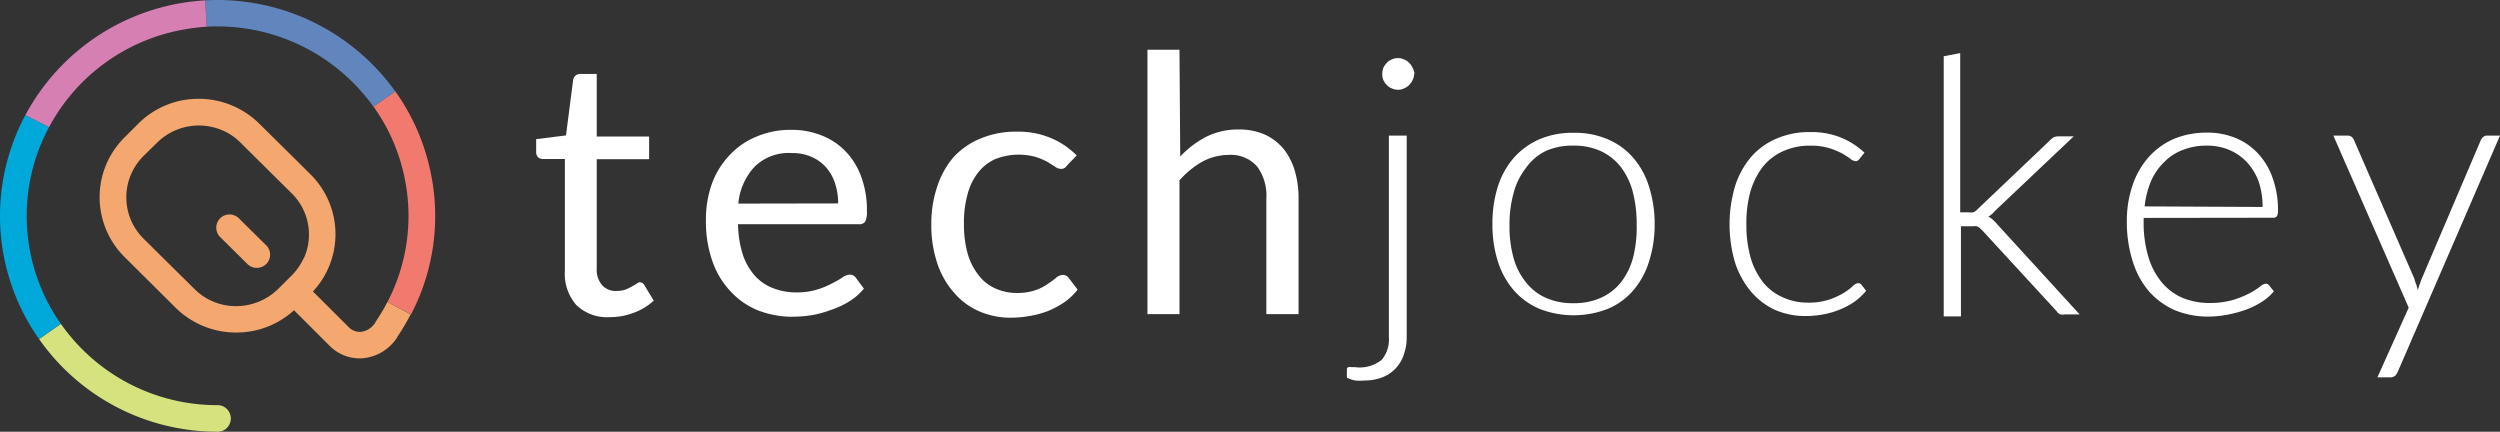
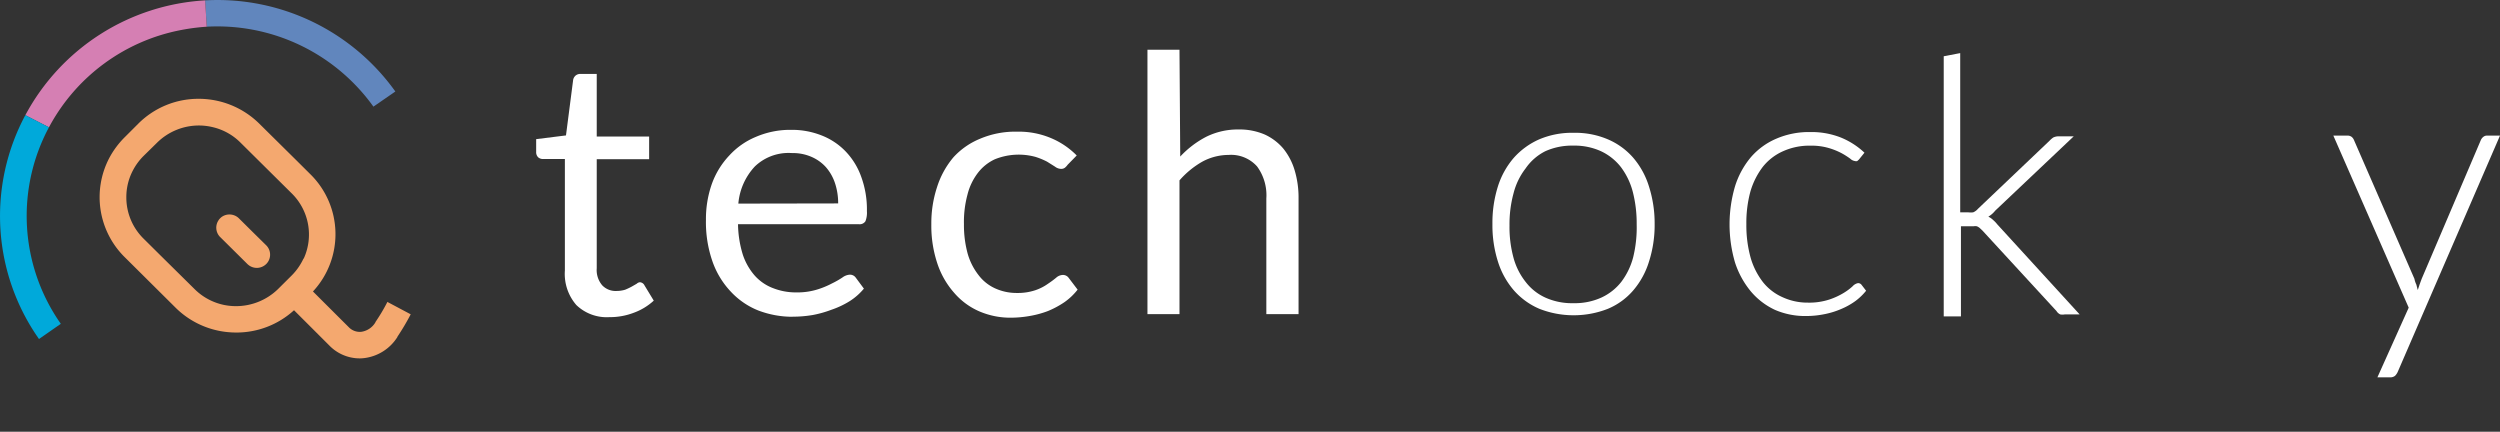
<svg xmlns="http://www.w3.org/2000/svg" id="tj-logo" width="208.355" height="35.981" viewBox="0 0 208.355 35.981">
  <rect x="0" y="0" width="208.355" height="35.981" fill="#333333" stroke="none" />
  <g id="tj_logo-04" data-name="tj logo-04" transform="translate(0 0)">
    <path id="Shape" d="M21.669,21.633h0A3.529,3.529,0,0,1,19.183,20.6L16.2,17.621a7.113,7.113,0,0,1-4.771,1.858h-.035a7.615,7.615,0,0,1-.889-.053,7.148,7.148,0,0,1-4.158-2L3.181,14.281,2.092,13.2a7.023,7.023,0,0,1-1.3-8.245A7.256,7.256,0,0,1,2.092,3.2L3.219,2.073A7.077,7.077,0,0,1,8.208,0h.069a7.179,7.179,0,0,1,5.03,2.072l3.072,3.037,1.186,1.179a7.011,7.011,0,0,1,.213,9.769l2.993,2.985a1.276,1.276,0,0,0,1.047.375,1.642,1.642,0,0,0,1.165-.786.026.026,0,0,0,0-.022,15.186,15.186,0,0,0,1-1.681l1.942,1.032a20.078,20.078,0,0,1-1.109,1.872v.021a3.811,3.811,0,0,1-2.763,1.756A3.031,3.031,0,0,1,21.669,21.633ZM8.267,2.224A4.97,4.97,0,0,0,4.791,3.652L3.662,4.761a4.889,4.889,0,0,0-.891,1.212A4.744,4.744,0,0,0,2.225,8.2a4.821,4.821,0,0,0,1.439,3.457L5.028,13.01l2.894,2.858A4.879,4.879,0,0,0,10.37,17.18a4.953,4.953,0,0,0,1.006.1,5.019,5.019,0,0,0,3.483-1.416l1.127-1.12a4.96,4.96,0,0,0,1.006-1.433l.013.013A4.813,4.813,0,0,0,16,7.873l-1.47-1.456L11.74,3.652a4.808,4.808,0,0,0-2.3-1.286A4.9,4.9,0,0,0,8.267,2.224ZM13.1,14.092a1.124,1.124,0,0,1-.786-.323L10.045,11.52,10,11.475a1.106,1.106,0,0,1-.084-1.361.671.671,0,0,1,.128-.155.962.962,0,0,1,.194-.158,1.127,1.127,0,0,1,1.378.169l1.178,1.168,1.089,1.072a1.1,1.1,0,0,1,.035,1.523l-.035.036A1.124,1.124,0,0,1,13.1,14.092Z" transform="translate(8.304 8.235)" fill="#f4a86f" />
-     <path id="Path" d="M3.139,18.583,1.168,17.556A15.514,15.514,0,0,0,2.637,7.411,15.462,15.462,0,0,0,0,1.262L1.828,0A17.845,17.845,0,0,1,4.816,6.98a17.658,17.658,0,0,1-1.677,11.6Z" transform="translate(31.121 7.615)" fill="#f2796e" />
    <path id="Path-2" data-name="Path" d="M15.857,7.626,14.029,8.888A16,16,0,0,0,.138,2.225L0,.031A18.216,18.216,0,0,1,15.857,7.626Z" transform="translate(17.092 0)" fill="#6186bd" />
    <path id="Path-3" data-name="Path" d="M15.12,2.195a17.017,17.017,0,0,0-2.089.267A15.858,15.858,0,0,0,1.969,10.579L0,9.568A18.176,18.176,0,0,1,14.986,0Z" transform="translate(2.111 0.031)" fill="#d57fb3" />
    <path id="Path-4" data-name="Path" d="M5.068,17.391,3.25,18.658A17.8,17.8,0,0,1,2.113,0L4.08,1.013a15.628,15.628,0,0,0,.988,16.377Z" transform="translate(0 9.596)" fill="#00a9da" />
-     <path id="Path-5" data-name="Path" d="M15.98,7.884a1.151,1.151,0,0,1-.343.8,1.054,1.054,0,0,1-.787.3A18.116,18.116,0,0,1,0,1.267L1.818,0A15.91,15.91,0,0,0,14.851,6.772h.018a1.061,1.061,0,0,1,.777.315A1.157,1.157,0,0,1,15.98,7.884Z" transform="translate(3.26 26.995)" fill="#d5e27e" />
  </g>
  <g id="TJ" transform="translate(44.685 4.147)">
    <path id="Path-6" data-name="Path" d="M6.1,20.271A3.65,3.65,0,0,1,3.35,19.264a3.957,3.957,0,0,1-.957-2.88V7.093H.572a.6.6,0,0,1-.4-.139A.59.59,0,0,1,0,6.5V5.436l2.485-.31.6-4.646a.635.635,0,0,1,.2-.341A.616.616,0,0,1,3.7,0H5.048V5.219H9.415V7.108H5.048V16.2a1.955,1.955,0,0,0,.463,1.425,1.541,1.541,0,0,0,1.188.465,2.477,2.477,0,0,0,.725-.108,5.67,5.67,0,0,0,.525-.248l.432-.248a.447.447,0,0,1,.262-.124.463.463,0,0,1,.386.263l.772,1.27A4.936,4.936,0,0,1,8.15,19.9,5.555,5.555,0,0,1,6.1,20.271Z" transform="translate(0 2.013)" fill="#fff" />
    <path id="Shape-2" data-name="Shape" d="M7.214,15.579a8,8,0,0,1-2.86-.527A6.324,6.324,0,0,1,2.086,13.5,7.053,7.053,0,0,1,.542,10.964,9.965,9.965,0,0,1,0,7.5,8.8,8.8,0,0,1,.481,4.537a6.758,6.758,0,0,1,1.466-2.4A6.212,6.212,0,0,1,4.154.589,7.223,7.223,0,0,1,7.017,0h.161A6.7,6.7,0,0,1,9.633.464a5.573,5.573,0,0,1,1.991,1.317A5.9,5.9,0,0,1,12.936,3.9a7.917,7.917,0,0,1,.479,2.881,1.935,1.935,0,0,1-.123.836.571.571,0,0,1-.541.249H2.673a9.058,9.058,0,0,0,.386,2.492,5.081,5.081,0,0,0,.987,1.766,3.888,3.888,0,0,0,1.543,1.068,5.2,5.2,0,0,0,1.9.357h.159a5.593,5.593,0,0,0,1.6-.234,7.013,7.013,0,0,0,1.25-.512,7.2,7.2,0,0,0,.879-.5,1.144,1.144,0,0,1,.6-.232h.029a.59.59,0,0,1,.48.248l.678.914a5.035,5.035,0,0,1-1.173,1.037,7.291,7.291,0,0,1-1.543.728,9.039,9.039,0,0,1-1.543.434,10.071,10.071,0,0,1-1.667.14ZM6.884,1.926A4.049,4.049,0,0,0,4.078,3.05,5.173,5.173,0,0,0,2.7,6.148l8.319-.015a5.27,5.27,0,0,0-.263-1.688A3.882,3.882,0,0,0,10,3.113a3.47,3.47,0,0,0-1.219-.867,3.859,3.859,0,0,0-1.522-.311h-.1C7.071,1.929,6.977,1.926,6.884,1.926Z" transform="translate(14.15 6.674)" fill="#fff" />
    <path id="Path-7" data-name="Path" d="M11.36,2.758a1.206,1.206,0,0,1-.231.248A.508.508,0,0,1,10.8,3.1a.863.863,0,0,1-.494-.186L9.647,2.5a5.977,5.977,0,0,0-.972-.4,5.308,5.308,0,0,0-3.38.2A3.784,3.784,0,0,0,3.875,3.44a4.932,4.932,0,0,0-.864,1.812,8.777,8.777,0,0,0-.293,2.462,9.057,9.057,0,0,0,.309,2.447,5.21,5.21,0,0,0,.9,1.781A3.583,3.583,0,0,0,5.31,13.056a4.309,4.309,0,0,0,1.821.387,4.615,4.615,0,0,0,1.543-.232,4.023,4.023,0,0,0,1.034-.527,8.227,8.227,0,0,0,.694-.511.863.863,0,0,1,.54-.232.586.586,0,0,1,.509.248l.741.976a5.116,5.116,0,0,1-1.111,1.053,7.585,7.585,0,0,1-1.358.728,8.081,8.081,0,0,1-1.543.418,9.23,9.23,0,0,1-1.543.139A6.54,6.54,0,0,1,4,14.976a5.8,5.8,0,0,1-2.1-1.549A7.005,7.005,0,0,1,.5,10.981,9.926,9.926,0,0,1,0,7.714a9.631,9.631,0,0,1,.478-3.1A7.254,7.254,0,0,1,1.838,2.139,6.173,6.173,0,0,1,4.06.59,7.494,7.494,0,0,1,7.147,0,6.894,6.894,0,0,1,9.956.528a6.573,6.573,0,0,1,2.161,1.456Z" transform="translate(32.934 6.827)" fill="#fff" />
    <path id="Path-8" data-name="Path" d="M2.732,8.9A8.013,8.013,0,0,1,4.877,7.263a5.91,5.91,0,0,1,2.716-.619,5.293,5.293,0,0,1,2.176.418,4.462,4.462,0,0,1,1.543,1.161,5.271,5.271,0,0,1,.957,1.827,7.922,7.922,0,0,1,.324,2.338v9.647H9.908V12.388a4.051,4.051,0,0,0-.772-2.663,2.9,2.9,0,0,0-2.377-.96,4.618,4.618,0,0,0-2.207.573A7.336,7.336,0,0,0,2.67,10.886v11.15H0V0H2.67Z" transform="translate(50.946)" fill="#fff" />
-     <path id="Shape-3" data-name="Shape" d="M1.065,26.887a3.812,3.812,0,0,1-.386-.02A2.717,2.717,0,0,1,0,26.635v-.728a.218.218,0,0,1,.123-.155.422.422,0,0,1,.1-.012.412.412,0,0,1,.1.012H.648a2.925,2.925,0,0,0,2.269-.62A2.662,2.662,0,0,0,3.5,23.26V6.459H4.985V23.244a4.318,4.318,0,0,1-.231,1.44,3.088,3.088,0,0,1-.663,1.146,3,3,0,0,1-1.1.759,4,4,0,0,1-1.469.279H1.451A3.811,3.811,0,0,1,1.065,26.887ZM4.232,2.634a1.121,1.121,0,0,1-.482-.109,1.163,1.163,0,0,1-.417-.278,1.565,1.565,0,0,1-.293-.418,1.372,1.372,0,0,1-.093-.5A1.562,1.562,0,0,1,3.04.806,1.555,1.555,0,0,1,3.333.388,1,1,0,0,1,3.75.109,1.121,1.121,0,0,1,4.232,0h.042a1.111,1.111,0,0,1,.48.109,1.156,1.156,0,0,1,.432.278,1.555,1.555,0,0,1,.293.419,1.261,1.261,0,0,1,.154.526H5.6a1.114,1.114,0,0,1-.123.5,1.565,1.565,0,0,1-.293.418,1.365,1.365,0,0,1-.432.278,1.083,1.083,0,0,1-.473.109H4.232Z" transform="translate(67.567 0.696)" fill="#fff" />
    <path id="Shape-4" data-name="Shape" d="M6.76,15.208a7.752,7.752,0,0,1-2.855-.542,5.912,5.912,0,0,1-2.13-1.548A6.744,6.744,0,0,1,.448,10.7,9.987,9.987,0,0,1,0,7.6a10.114,10.114,0,0,1,.447-3.1A6.744,6.744,0,0,1,1.776,2.092,6.141,6.141,0,0,1,3.906.544,6.965,6.965,0,0,1,6.612,0L6.76,0l.163,0A6.9,6.9,0,0,1,9.616.544a5.846,5.846,0,0,1,2.129,1.548,6.711,6.711,0,0,1,1.312,2.416,10.1,10.1,0,0,1,.462,3.1,9.958,9.958,0,0,1-.462,3.1,6.711,6.711,0,0,1-1.312,2.416,5.636,5.636,0,0,1-2.129,1.548A7.758,7.758,0,0,1,6.76,15.208ZM6.612,1.068a5.391,5.391,0,0,0-2.2.466,4.37,4.37,0,0,0-1.65,1.44,5.646,5.646,0,0,0-1,2.06,9.851,9.851,0,0,0-.339,2.694,9.746,9.746,0,0,0,.339,2.709,5.592,5.592,0,0,0,1,1.983,4.319,4.319,0,0,0,1.65,1.315,5.38,5.38,0,0,0,2.2.467l.147,0,.138,0a5.355,5.355,0,0,0,2.177-.466,4.493,4.493,0,0,0,1.668-1.315,5.84,5.84,0,0,0,.987-2.044,10.43,10.43,0,0,0,.293-2.756,10.541,10.541,0,0,0-.324-2.7,5.92,5.92,0,0,0-.988-2.059A4.545,4.545,0,0,0,9.044,1.534a5.3,5.3,0,0,0-2.183-.466l-.132,0Z" transform="translate(79.697 6.92)" fill="#fff" />
    <path id="Path-9" data-name="Path" d="M10.78,2.293l-.139.124a.323.323,0,0,1-.185,0,.724.724,0,0,1-.4-.2,6.7,6.7,0,0,0-.679-.434,5.73,5.73,0,0,0-1.1-.449,5.154,5.154,0,0,0-1.543-.2A5.324,5.324,0,0,0,4.452,1.6,4.462,4.462,0,0,0,2.77,2.9a6.3,6.3,0,0,0-1.034,2.06A9.973,9.973,0,0,0,1.4,7.682a10.1,10.1,0,0,0,.355,2.787,6.063,6.063,0,0,0,1.034,2.044,4.308,4.308,0,0,0,1.636,1.254,4.971,4.971,0,0,0,2.114.449,5.4,5.4,0,0,0,1.79-.263,5.886,5.886,0,0,0,1.2-.557,4.631,4.631,0,0,0,.725-.542.817.817,0,0,1,.448-.263.355.355,0,0,1,.309.155l.37.48a4.962,4.962,0,0,1-.864.836,5.767,5.767,0,0,1-1.173.666,6.758,6.758,0,0,1-1.435.449,7.692,7.692,0,0,1-1.543.155,6.325,6.325,0,0,1-2.577-.511,5.867,5.867,0,0,1-2.022-1.549,7.3,7.3,0,0,1-1.312-2.4,11.294,11.294,0,0,1,0-6.349A7.022,7.022,0,0,1,1.767,2.107,5.8,5.8,0,0,1,3.881.559,6.863,6.863,0,0,1,6.737,0,6.632,6.632,0,0,1,9.3.466,6.371,6.371,0,0,1,11.243,1.72Z" transform="translate(99.46 6.859)" fill="#fff" />
    <path id="Path-10" data-name="Path" d="M1.374,0V13.271h.679a1.677,1.677,0,0,0,.4,0,1.05,1.05,0,0,0,.4-.294L8.812,7.309a1.823,1.823,0,0,1,.324-.279,1,1,0,0,1,.448-.093h1.25L4.29,13.132a2.116,2.116,0,0,1-.571.5,1.543,1.543,0,0,1,.4.279,2.49,2.49,0,0,1,.34.356l6.868,7.51H10.093a1.061,1.061,0,0,1-.386,0,.742.742,0,0,1-.309-.279L3.226,14.789l-.231-.217a.925.925,0,0,0-.231-.139.738.738,0,0,0-.278,0H1.435v7.51H0V.263Z" transform="translate(117.309 0.279)" fill="#fff" />
-     <path id="Shape-5" data-name="Shape" d="M6.734,15.332a7.243,7.243,0,0,1-2.72-.527,6.219,6.219,0,0,1-2.146-1.549A7.02,7.02,0,0,1,.5,10.763,10.749,10.749,0,0,1,0,7.387,9.061,9.061,0,0,1,.463,4.429,6.776,6.776,0,0,1,1.776,2.091,6.038,6.038,0,0,1,3.874.543,7.079,7.079,0,0,1,6.6,0h.17A6.106,6.106,0,0,1,9.029.434a5.217,5.217,0,0,1,1.852,1.254,5.651,5.651,0,0,1,1.25,2.044,7.755,7.755,0,0,1,.464,2.788.777.777,0,0,1-.093.448.353.353,0,0,1-.269.125h-.024L1.4,7.108v.279a9.958,9.958,0,0,0,.386,2.942A6.06,6.06,0,0,0,2.9,12.466a4.651,4.651,0,0,0,1.729,1.3,5.831,5.831,0,0,0,2.211.433h.139a7.026,7.026,0,0,0,1.847-.248,8.2,8.2,0,0,0,1.39-.557,6.374,6.374,0,0,0,.879-.557.918.918,0,0,1,.479-.248h.018a.326.326,0,0,1,.276.155l.385.48a4.206,4.206,0,0,1-.941.836A6.487,6.487,0,0,1,10,14.727a9.513,9.513,0,0,1-1.543.433,8.677,8.677,0,0,1-1.667.171ZM6.592,1.083a5.326,5.326,0,0,0-1.961.373A4.232,4.232,0,0,0,3.088,2.478,5.036,5.036,0,0,0,2.022,4.027a7.418,7.418,0,0,0-.54,2.122l9.831.046a6.6,6.6,0,0,0-.339-2.152,4.843,4.843,0,0,0-.941-1.549,4.25,4.25,0,0,0-1.5-1.053,4.743,4.743,0,0,0-1.811-.357H6.592Z" transform="translate(132.571 6.906)" fill="#fff" />
    <path id="Path-11" data-name="Path" d="M13.89,0,5.371,19.682a1.1,1.1,0,0,1-.231.341.631.631,0,0,1-.417.124H3.673L6.281,14.34,0,0H1.173a.57.57,0,0,1,.355.108.65.65,0,0,1,.185.248L6.76,11.94a1.825,1.825,0,0,0,.154.465c.046.155.077.31.123.465l.154-.465.17-.465L12.3.357a.712.712,0,0,1,.216-.263A.477.477,0,0,1,12.81,0Z" transform="translate(149.78 7.154)" fill="#fff" />
  </g>
</svg>